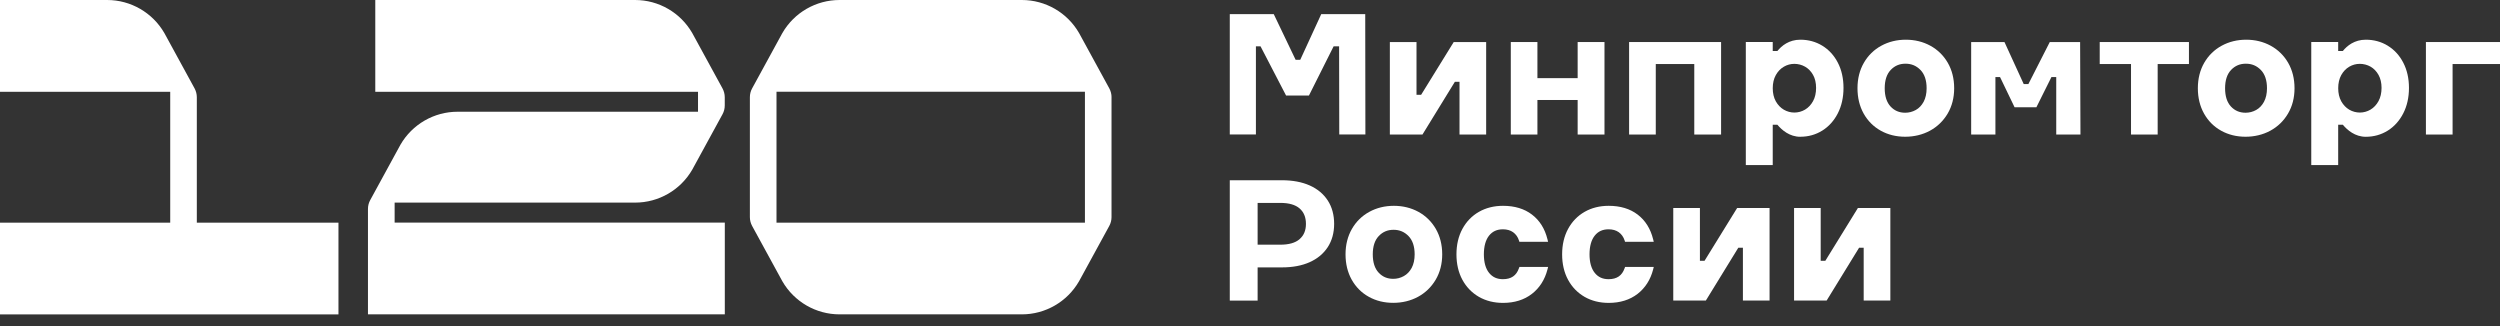
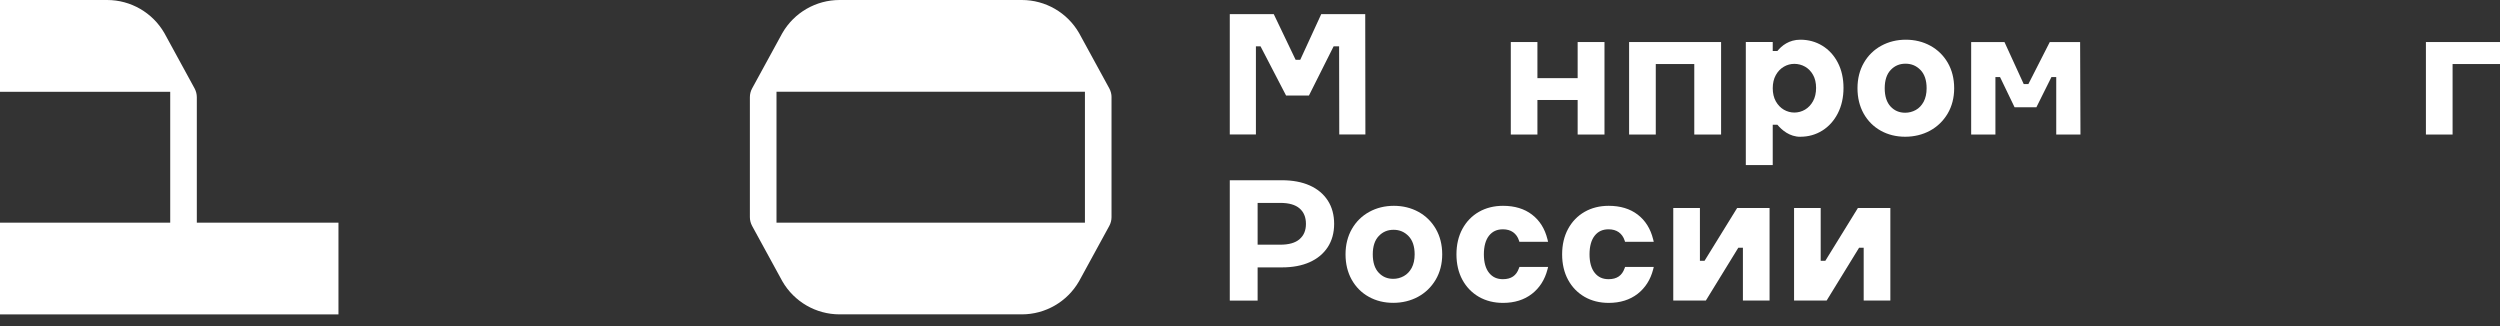
<svg xmlns="http://www.w3.org/2000/svg" width="184" height="24" viewBox="0 0 184 24" fill="none">
  <rect x="0" y="0" width="184" height="24" fill="#333333" stroke="none" />
  <path d="M14.486 16.386V7.157C14.486 6.93 14.429 6.708 14.322 6.509L12.095 2.43C11.224 0.926 9.619 0 7.885 0H0V6.755H12.528V16.386H0V23.141H24.911V16.386H14.486Z" fill="white" />
-   <path d="M29.042 14.912H46.742C48.477 14.914 50.082 13.988 50.95 12.486L53.178 8.407C53.287 8.209 53.342 7.987 53.342 7.759V7.158C53.342 6.931 53.284 6.709 53.178 6.511L50.95 2.433C50.082 0.926 48.477 0 46.742 0H27.621V6.755H51.374V8.224H33.682C31.948 8.221 30.343 9.148 29.474 10.65L27.247 14.728C27.139 14.926 27.082 15.149 27.082 15.376V23.137H53.346V16.382H29.045V14.91L29.042 14.912Z" fill="white" />
  <path d="M57.15 16.386V6.752H79.851V16.389H57.15V16.386ZM81.81 7.156C81.81 6.93 81.752 6.708 81.646 6.508L79.418 2.43C78.55 0.926 76.945 0 75.208 0H61.792C60.056 0 58.452 0.926 57.583 2.43L55.355 6.508C55.246 6.708 55.191 6.93 55.191 7.156V15.979C55.191 16.207 55.249 16.429 55.355 16.627L57.583 20.705C58.452 22.21 60.056 23.137 61.792 23.137H75.208C76.942 23.137 78.547 22.21 79.415 20.705L81.643 16.627C81.752 16.429 81.808 16.207 81.808 15.979V7.156H81.81Z" fill="white" />
  <path d="M95.648 17.604C95.336 17.874 94.864 18.009 94.232 18.009H92.561V14.934H94.232C94.865 14.934 95.336 15.069 95.648 15.339C95.961 15.608 96.117 15.989 96.117 16.476C96.117 16.964 95.961 17.332 95.648 17.602V17.604ZM96.395 13.65C95.822 13.394 95.136 13.266 94.345 13.266H90.512V22.122H92.561V19.68H94.345C95.139 19.68 95.822 19.552 96.395 19.295C96.969 19.037 97.411 18.668 97.724 18.187C98.035 17.704 98.193 17.136 98.193 16.476C98.193 15.817 98.035 15.236 97.724 14.757C97.411 14.275 96.969 13.907 96.395 13.649V13.65Z" fill="white" />
  <path d="M125.454 19.195H125.114V15.309H123.152V22.118H125.552L127.938 18.235H128.278V22.118H130.24V15.309H127.853L125.454 19.195Z" fill="white" />
  <path d="M134.344 19.195H134.003V15.309H132.043V22.118H134.442L136.828 18.235H137.167V22.118H139.13V15.309H136.741L134.344 19.195Z" fill="white" />
  <path d="M111.793 19.743C111.606 20.285 111.222 20.548 110.613 20.548C110.18 20.548 109.849 20.396 109.598 20.086C109.343 19.769 109.213 19.309 109.213 18.719C109.213 18.129 109.342 17.657 109.598 17.339C109.849 17.029 110.18 16.877 110.613 16.877C110.912 16.877 111.164 16.949 111.365 17.092C111.566 17.238 111.707 17.433 111.793 17.692L111.827 17.797H113.939L113.892 17.606C113.702 16.834 113.319 16.224 112.753 15.793C112.191 15.363 111.474 15.148 110.622 15.148C109.962 15.148 109.365 15.297 108.849 15.592C108.331 15.889 107.923 16.312 107.632 16.849C107.343 17.384 107.195 18.013 107.195 18.721C107.195 19.429 107.343 20.059 107.632 20.593C107.923 21.13 108.334 21.551 108.849 21.849C109.365 22.144 109.962 22.293 110.622 22.293C111.466 22.293 112.183 22.068 112.749 21.629C113.316 21.188 113.699 20.584 113.892 19.838L113.942 19.645H111.83L111.793 19.75V19.743Z" fill="white" />
  <path d="M119.57 19.743C119.384 20.285 118.999 20.548 118.39 20.548C117.957 20.548 117.625 20.396 117.375 20.086C117.12 19.769 116.989 19.309 116.989 18.719C116.989 18.129 117.119 17.657 117.375 17.339C117.625 17.029 117.957 16.877 118.39 16.877C118.689 16.877 118.941 16.949 119.143 17.092C119.344 17.238 119.484 17.433 119.57 17.692L119.604 17.797H121.716L121.669 17.606C121.479 16.834 121.096 16.224 120.531 15.793C119.968 15.363 119.251 15.148 118.4 15.148C117.739 15.148 117.142 15.297 116.627 15.592C116.109 15.889 115.7 16.312 115.41 16.849C115.12 17.384 114.973 18.013 114.973 18.721C114.973 19.429 115.12 20.059 115.41 20.593C115.7 21.13 116.111 21.551 116.627 21.849C117.142 22.144 117.739 22.293 118.4 22.293C119.243 22.293 119.96 22.068 120.527 21.629C121.093 21.188 121.476 20.584 121.669 19.838L121.718 19.645H119.607L119.57 19.75V19.743Z" fill="white" />
  <path d="M103.899 19.72C103.753 19.987 103.56 20.188 103.321 20.32C103.078 20.456 102.815 20.522 102.542 20.522C102.105 20.522 101.752 20.373 101.466 20.064C101.179 19.757 101.036 19.305 101.036 18.719C101.036 18.133 101.183 17.681 101.477 17.373C101.772 17.063 102.126 16.913 102.566 16.913C103.004 16.913 103.364 17.064 103.667 17.375C103.966 17.683 104.118 18.134 104.118 18.719C104.118 19.113 104.043 19.451 103.899 19.72ZM104.395 15.591C103.856 15.297 103.248 15.148 102.589 15.148C101.93 15.148 101.32 15.297 100.783 15.591C100.242 15.886 99.81 16.309 99.5 16.849C99.19 17.389 99.031 18.017 99.031 18.719C99.031 19.42 99.184 20.048 99.486 20.587C99.791 21.128 100.214 21.552 100.746 21.846C101.277 22.142 101.881 22.289 102.542 22.289C103.203 22.289 103.823 22.14 104.365 21.846C104.908 21.552 105.346 21.128 105.666 20.588C105.984 20.049 106.147 19.42 106.147 18.719C106.147 18.017 105.988 17.389 105.678 16.849C105.365 16.309 104.934 15.886 104.395 15.591Z" fill="white" />
  <path d="M100.481 1.039H97.244L95.699 4.4H95.357L93.748 1.039H90.512V9.896H92.435V3.409H92.775L94.656 7.033H96.337L98.155 3.409H98.558L98.57 9.896H100.493L100.481 1.039Z" fill="white" />
  <path d="M113.154 7.359H116.115V9.902H118.09V3.094H116.115V5.752H113.154V3.094H111.195V9.902H113.154V7.359Z" fill="white" />
  <path d="M124.699 4.713V9.902H126.672V3.094H119.902V9.902H121.865V4.713H124.699Z" fill="white" />
-   <path d="M154.539 4.713H156.843V9.902H158.804V4.713H161.106V3.094H154.539V4.713Z" fill="white" />
  <path d="M184.001 3.094H178.547V9.902H180.51V4.713H184.001V3.094Z" fill="white" />
-   <path d="M107.079 6.019H107.42V9.902H109.381V3.094H106.994L104.595 6.977H104.255V3.094H102.293V9.902H104.693L107.079 6.019Z" fill="white" />
  <path d="M150.864 3.094L149.289 6.188H148.946L147.529 3.094H145.078V9.902H146.863V5.674H147.204L148.273 7.895H149.878L150.986 5.67V5.674H151.339V9.902H153.122L153.097 3.094H150.864Z" fill="white" />
  <path d="M141.578 7.494C141.432 7.762 141.239 7.963 141.001 8.095C140.758 8.23 140.495 8.297 140.222 8.297C139.785 8.297 139.432 8.146 139.145 7.839C138.859 7.53 138.715 7.079 138.715 6.494C138.715 5.908 138.863 5.456 139.156 5.148C139.451 4.838 139.807 4.688 140.245 4.688C140.684 4.688 141.043 4.839 141.347 5.15C141.646 5.458 141.799 5.909 141.799 6.494C141.799 6.886 141.723 7.225 141.578 7.494ZM142.075 3.366C141.536 3.072 140.928 2.922 140.269 2.922C139.61 2.922 139.001 3.072 138.463 3.366C137.921 3.661 137.49 4.084 137.18 4.623C136.869 5.162 136.711 5.792 136.711 6.494C136.711 7.195 136.865 7.822 137.166 8.361C137.47 8.902 137.894 9.326 138.427 9.621C138.956 9.916 139.56 10.064 140.222 10.064C140.882 10.064 141.503 9.913 142.044 9.621C142.587 9.326 143.026 8.902 143.346 8.363C143.664 7.824 143.827 7.195 143.827 6.494C143.827 5.792 143.668 5.162 143.358 4.623C143.045 4.084 142.614 3.661 142.075 3.366Z" fill="white" />
-   <path d="M166.629 7.494C166.483 7.762 166.291 7.963 166.052 8.095C165.809 8.23 165.547 8.297 165.273 8.297C164.836 8.297 164.483 8.146 164.196 7.839C163.909 7.53 163.766 7.079 163.766 6.494C163.766 5.908 163.914 5.456 164.207 5.148C164.502 4.838 164.858 4.688 165.296 4.688C165.735 4.688 166.094 4.839 166.398 5.15C166.698 5.458 166.85 5.909 166.85 6.494C166.85 6.886 166.774 7.225 166.629 7.494ZM167.125 3.366C166.586 3.072 165.979 2.922 165.32 2.922C164.661 2.922 164.051 3.072 163.514 3.366C162.972 3.661 162.541 4.084 162.23 4.623C161.92 5.162 161.762 5.792 161.762 6.494C161.762 7.195 161.916 7.822 162.218 8.361C162.521 8.902 162.944 9.326 163.478 9.621C164.009 9.916 164.611 10.064 165.273 10.064C165.933 10.064 166.555 9.913 167.095 9.621C167.638 9.326 168.078 8.902 168.396 8.363C168.715 7.824 168.877 7.195 168.877 6.494C168.877 5.792 168.719 5.162 168.409 4.623C168.097 4.084 167.664 3.661 167.125 3.366Z" fill="white" />
  <path d="M130.699 7.458C130.55 7.188 130.474 6.863 130.474 6.494C130.474 6.123 130.55 5.797 130.699 5.529C130.849 5.258 131.047 5.053 131.288 4.912C131.529 4.77 131.791 4.7 132.064 4.7C132.338 4.7 132.612 4.77 132.854 4.908C133.094 5.045 133.292 5.247 133.44 5.511C133.59 5.778 133.664 6.099 133.664 6.47C133.664 6.84 133.59 7.176 133.44 7.445C133.291 7.715 133.094 7.924 132.852 8.068C132.375 8.352 131.777 8.359 131.288 8.072C131.047 7.931 130.849 7.723 130.699 7.456V7.458ZM132.505 10.064C133.098 10.064 133.641 9.912 134.123 9.61C134.602 9.311 134.988 8.881 135.265 8.338C135.542 7.796 135.682 7.168 135.682 6.47C135.682 5.773 135.542 5.145 135.265 4.613C134.988 4.076 134.602 3.657 134.121 3.363C133.639 3.069 133.096 2.922 132.505 2.922C131.668 2.922 131.128 3.37 130.815 3.754H130.473V3.089H128.492V12.148H130.473V9.18H130.815C131.147 9.576 131.715 10.067 132.505 10.067V10.064Z" fill="white" />
-   <path d="M175.057 7.445C174.908 7.715 174.711 7.924 174.47 8.068C173.993 8.352 173.394 8.359 172.905 8.072C172.664 7.931 172.467 7.723 172.316 7.456C172.167 7.187 172.092 6.862 172.092 6.491C172.092 6.121 172.167 5.796 172.316 5.526C172.467 5.257 172.664 5.052 172.905 4.91C173.146 4.769 173.408 4.699 173.681 4.699C173.955 4.699 174.23 4.769 174.471 4.905C174.711 5.042 174.909 5.246 175.057 5.509C175.207 5.777 175.282 6.098 175.282 6.467C175.282 6.838 175.207 7.173 175.057 7.443V7.445ZM175.738 3.363C175.257 3.069 174.714 2.922 174.122 2.922C173.285 2.922 172.745 3.37 172.432 3.754H172.09V3.089H170.109V12.148H172.09V9.18H172.432C172.764 9.576 173.332 10.067 174.122 10.067C174.715 10.067 175.258 9.914 175.74 9.613C176.219 9.313 176.605 8.882 176.882 8.339C177.159 7.799 177.3 7.169 177.3 6.471C177.3 5.774 177.159 5.148 176.882 4.615C176.605 4.078 176.219 3.658 175.738 3.366V3.363Z" fill="white" />
</svg>